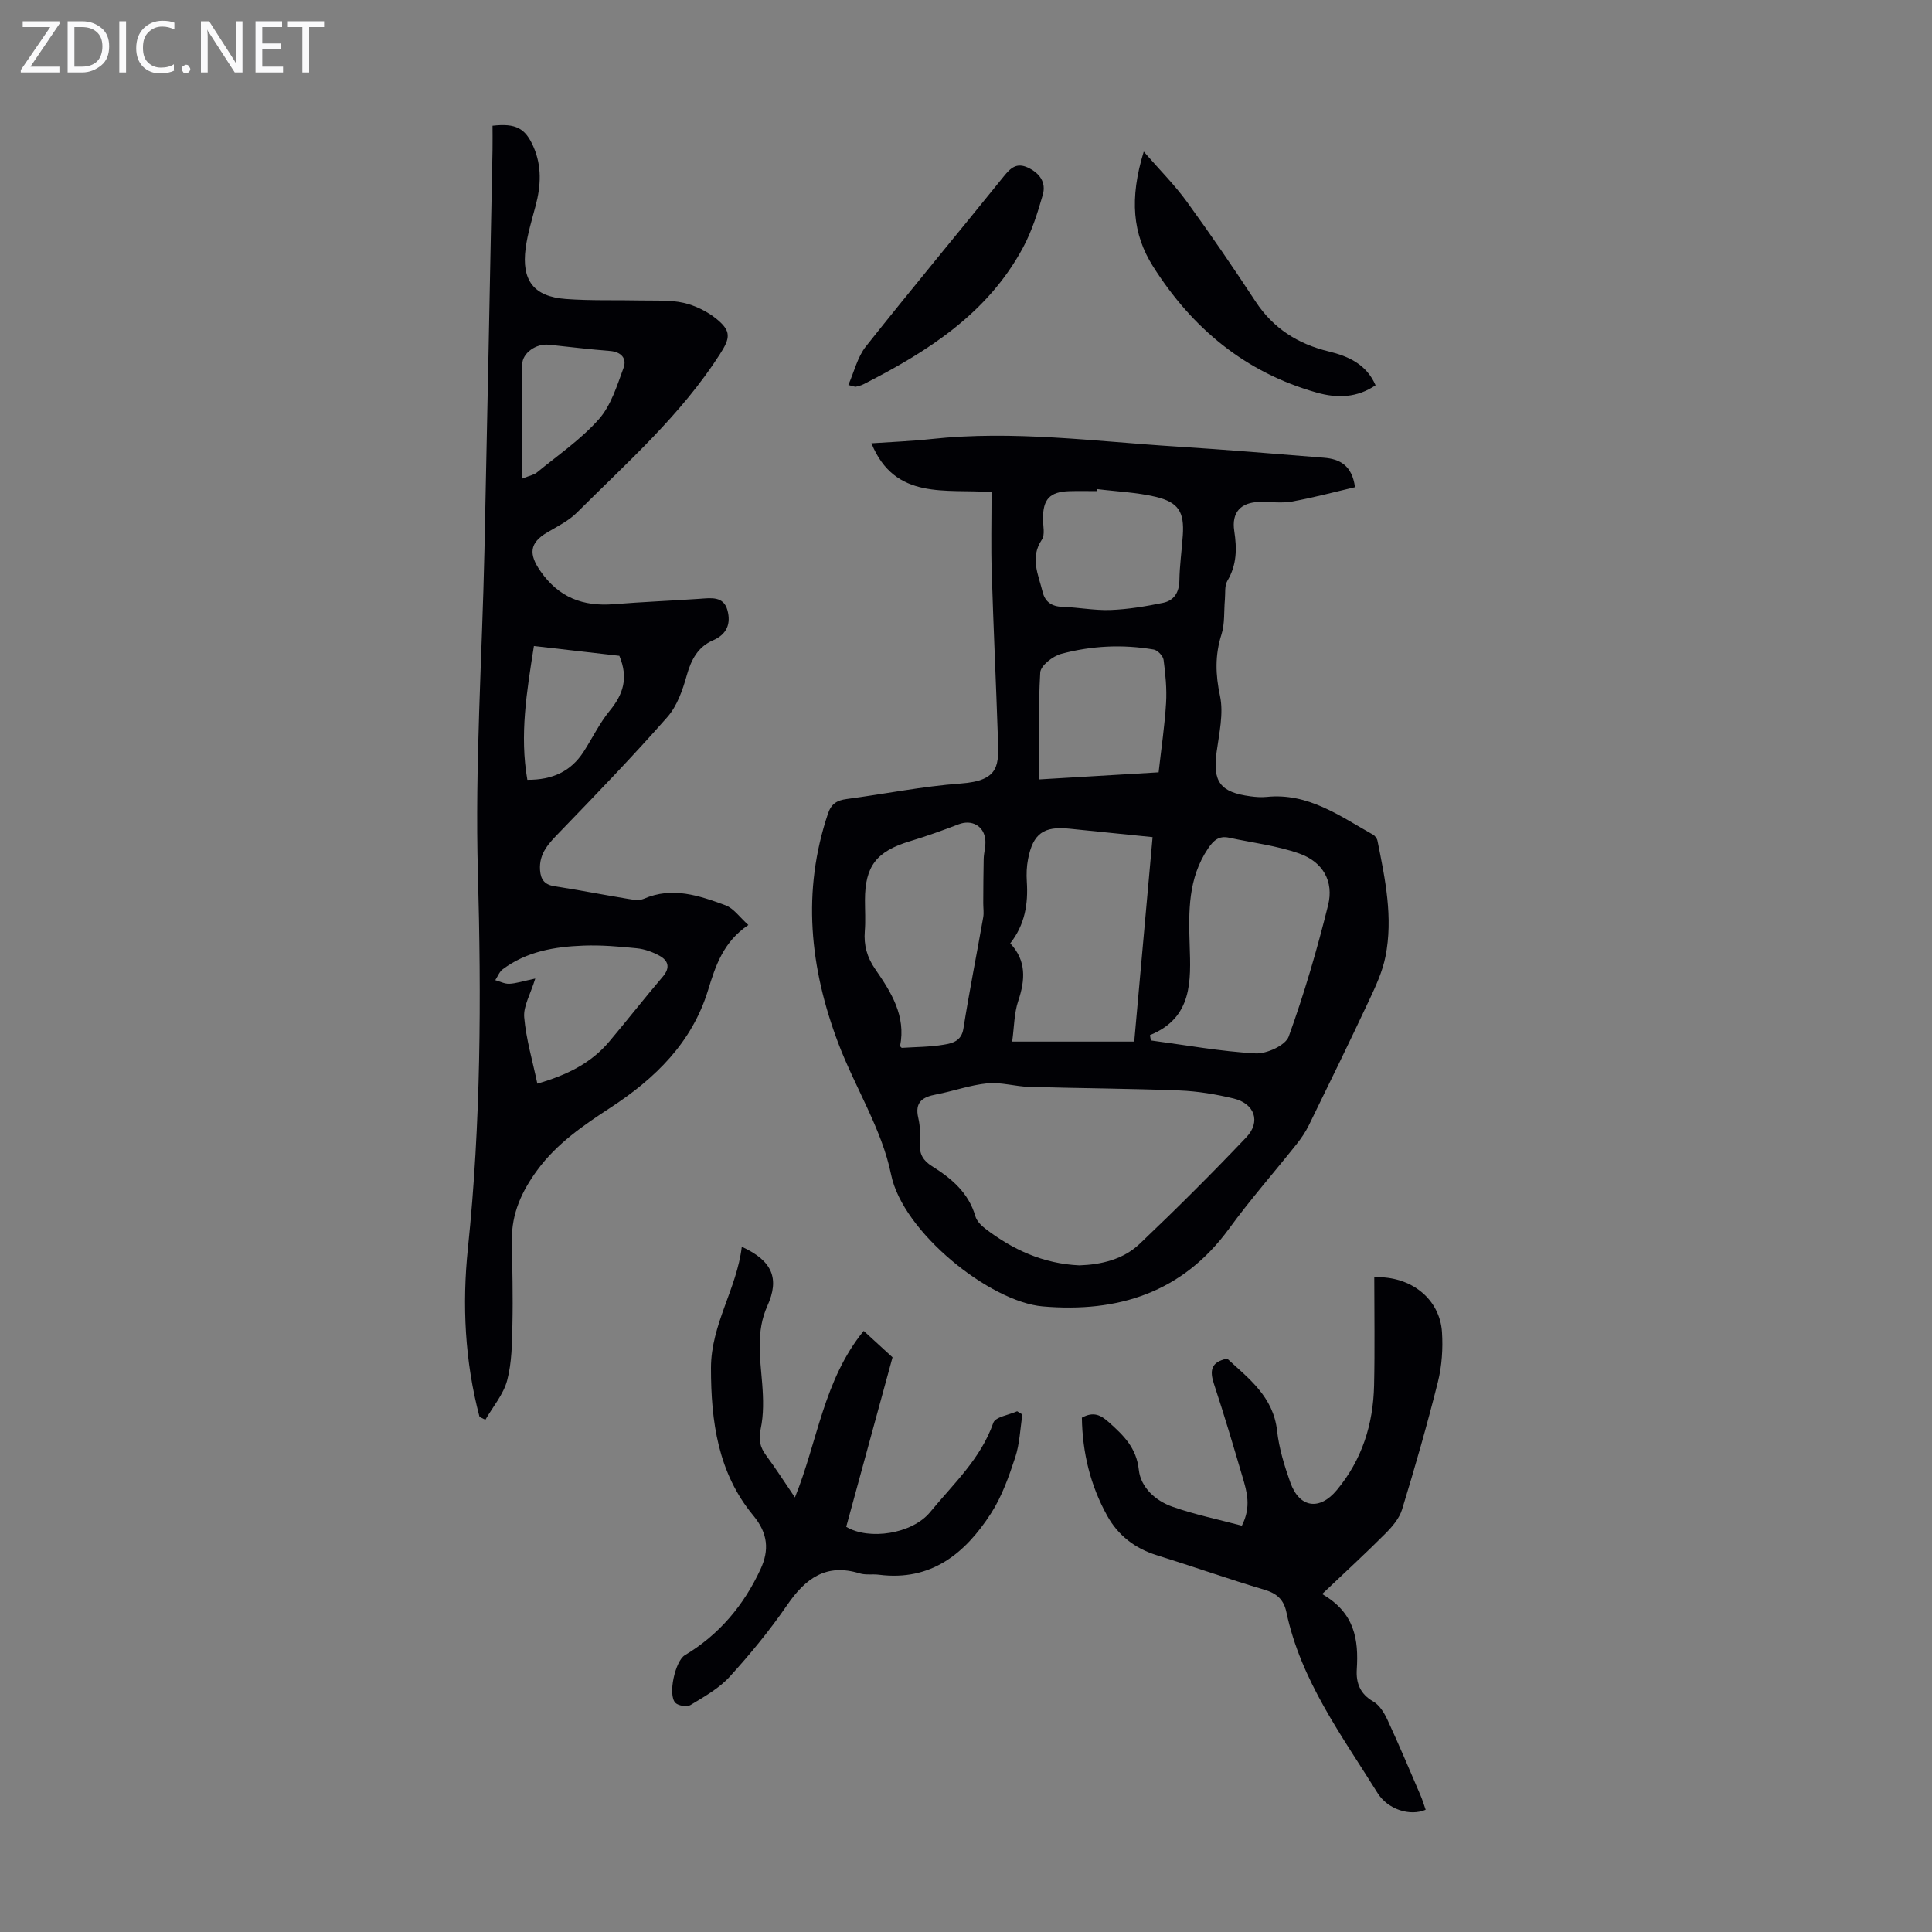
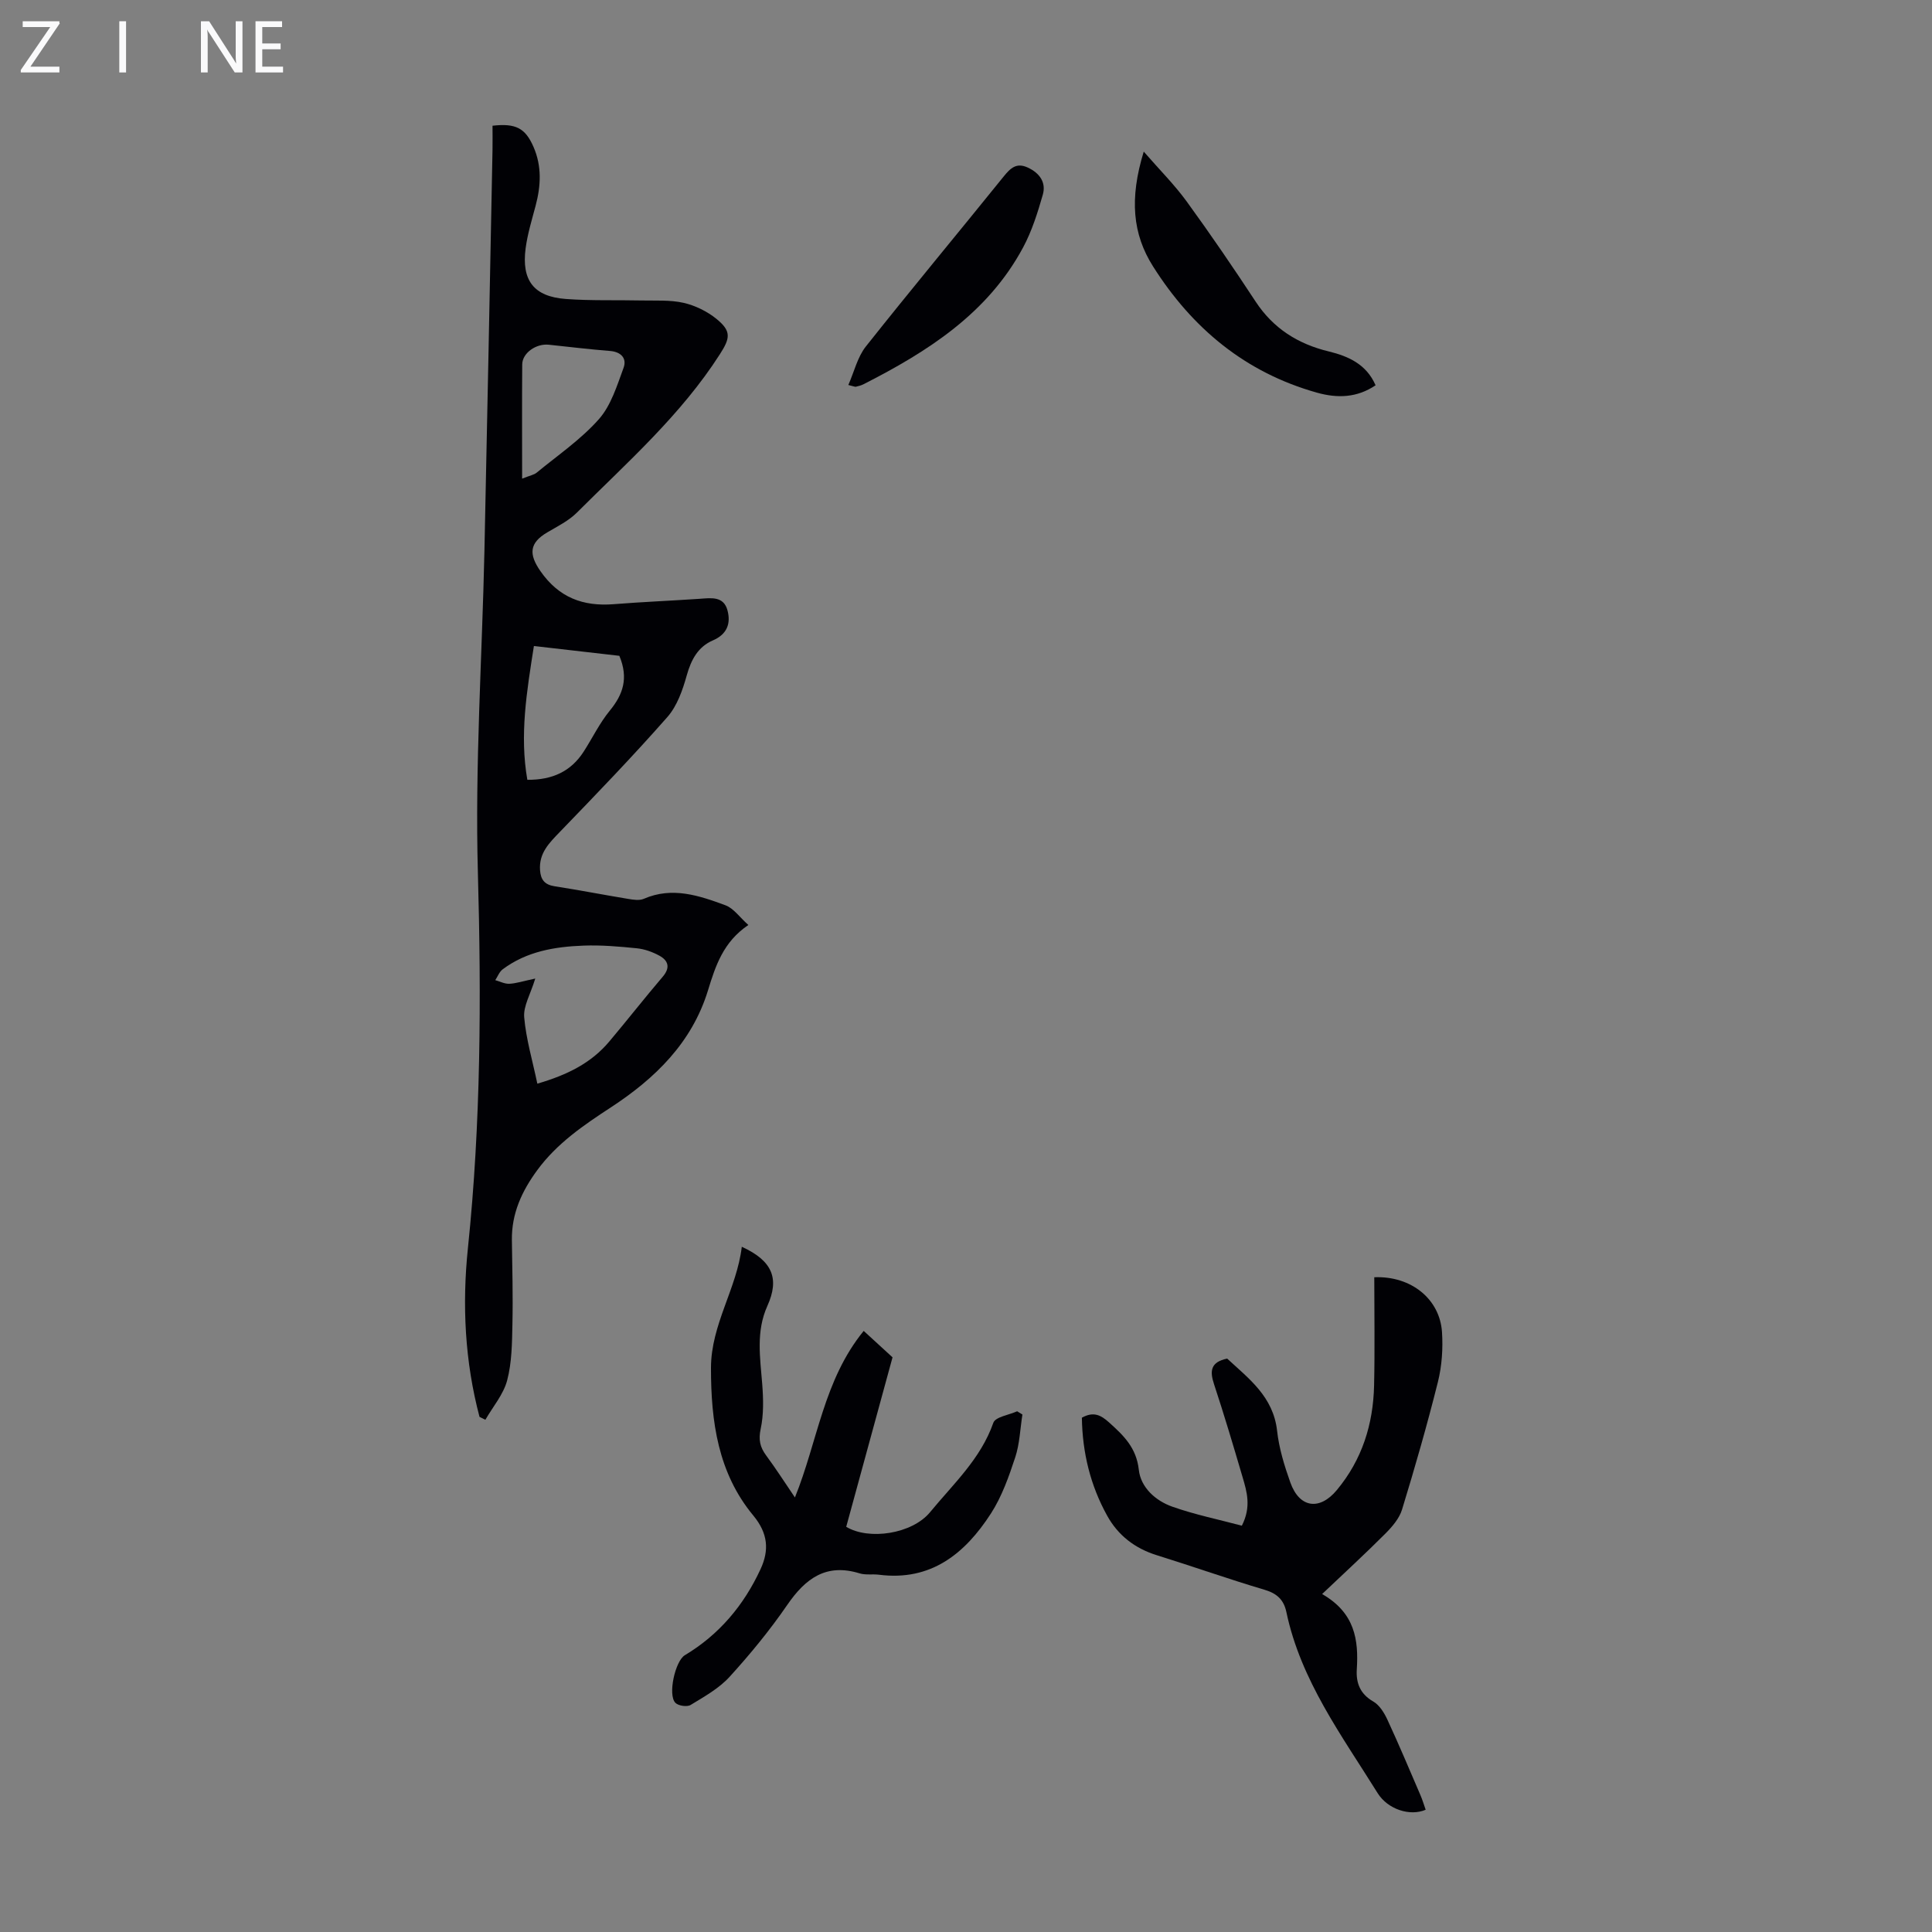
<svg xmlns="http://www.w3.org/2000/svg" enable-background="new 0 0 400 400" viewBox="0 0 400 400">
  <rect x="0" y="0" width="400" height="400" fill="#808080" stroke="none" />
  <g fill="#fafafb">
    <path d="m12.4 4.8-6.1 9h6v1.2h-8v-.5l6.1-8.9h-5.7v-1.2h7.6v.4z" />
-     <path d="m14 15v-10.6h3c1.6 0 2.9.5 4 1.4s1.6 2.2 1.6 3.8-.5 3-1.6 3.9-2.4 1.5-4 1.5zm1.4-9.4v8.2h1.6c1.3 0 2.4-.4 3.1-1.1s1.1-1.8 1.1-3.1-.4-2.3-1.2-3-1.8-1-3.1-1z" />
    <path d="m26.1 4.4v10.6h-1.4v-10.6z" />
-     <path d="m36.1 14.6c-.8.4-1.8.6-2.9.6-1.5 0-2.7-.5-3.6-1.4s-1.4-2.2-1.4-3.8c0-1.7.5-3.1 1.5-4.1s2.3-1.6 3.9-1.6c1 0 1.8.1 2.5.4v1.4c-.8-.4-1.6-.6-2.5-.6-1.2 0-2.1.4-2.9 1.2s-1.1 1.8-1.1 3.2c0 1.3.3 2.3 1 3s1.6 1.1 2.7 1.1c1 0 2-.2 2.7-.7v1.3z" />
-     <path d="m37.6 14.3c0-.2.1-.5.3-.6s.4-.3.6-.3c.3 0 .5.1.6.3s.3.4.3.6-.1.4-.3.6-.4.3-.6.3c-.3 0-.5-.1-.6-.3s-.3-.4-.3-.6z" />
    <path d="m50.2 15h-1.6l-5.3-8.2c-.2-.2-.3-.5-.4-.7 0 .2.1.7.1 1.5v7.4h-1.4v-10.6h1.7l5.2 8.1c.2.4.4.6.4.7 0-.3-.1-.8-.1-1.5v-7.3h1.4z" />
    <path d="m58.6 15h-5.7v-10.6h5.5v1.2h-4.1v3.4h3.8v1.2h-3.8v3.6h4.3z" />
-     <path d="m67.1 5.6h-3.1v9.4h-1.4v-9.4h-3v-1.2h7.5z" />
  </g>
-   <path d="m205.29 101.89c-9.44-.73-20 1.8-24.87-10.11 4.09-.28 8.25-.43 12.37-.88 17.04-1.85 33.94.5 50.88 1.56 10.15.64 20.3 1.49 30.44 2.31 3.26.26 5.82 1.56 6.43 6.1-4.33 1.01-8.66 2.18-13.07 2.97-2.17.39-4.47.03-6.7.08-3.87.08-5.82 2.15-5.23 6.01.56 3.64.54 7.03-1.43 10.33-.61 1.03-.39 2.56-.51 3.87-.22 2.42.01 4.98-.71 7.23-1.36 4.3-1.25 8.29-.3 12.73.77 3.65-.18 7.74-.7 11.58-.84 6.18.7 8.36 7.02 9.2 1.1.15 2.24.23 3.35.12 8.58-.88 15.13 3.95 22.01 7.82.43.24.84.81.93 1.29 1.59 7.9 3.26 15.86 1.65 23.93-.62 3.12-2.01 6.14-3.38 9.05-4.07 8.68-8.28 17.29-12.49 25.9-.68 1.38-1.56 2.68-2.52 3.89-4.66 5.86-9.61 11.49-14.01 17.53-9.65 13.23-22.99 17.42-38.55 16.08-10.95-.94-29-15.39-31.41-27.3-1.91-9.42-7.48-18.06-10.94-27.22-5.88-15.56-7.56-31.41-2.11-47.55.69-2.04 1.9-2.72 3.86-2.98 7.87-1.05 15.69-2.63 23.59-3.21 8.19-.59 7.9-3.91 7.71-9.51-.38-11.38-.92-22.76-1.27-34.15-.18-5.34-.04-10.71-.04-16.67zm18.19 160.09c4.51-.16 9.07-1.21 12.5-4.48 7.53-7.16 14.9-14.5 22.05-22.03 3.07-3.23 1.73-6.99-2.63-8.04-3.66-.88-7.44-1.51-11.19-1.66-10.38-.41-20.77-.45-31.16-.75-2.88-.08-5.79-1-8.61-.73-3.58.35-7.05 1.62-10.61 2.3-2.82.53-4.48 1.57-3.71 4.86.4 1.72.45 3.57.34 5.34-.14 2.16.68 3.51 2.49 4.65 4.02 2.52 7.58 5.48 8.99 10.37.28.98 1.19 1.92 2.05 2.57 5.69 4.35 11.99 7.26 19.49 7.6zm14.6-47.67c.07.37.13.73.2 1.1 7.21.96 14.41 2.28 21.65 2.68 2.31.13 6.22-1.66 6.88-3.48 3.22-8.89 5.88-18.01 8.16-27.2 1.22-4.93-1.07-8.96-5.95-10.69-4.67-1.65-9.71-2.23-14.59-3.29-2.07-.45-3.2.59-4.32 2.25-4.15 6.17-4.03 12.99-3.8 20.02.24 7.32.65 15.01-8.23 18.61zm-28.52 1.34h25.27c1.27-14.16 2.53-28.13 3.8-42.33-6.17-.63-11.71-1.18-17.25-1.75-5.29-.55-7.5 1.01-8.53 6.28-.3 1.52-.36 3.12-.26 4.67.3 4.6-.38 8.91-3.43 12.79 3.37 3.6 3.11 7.56 1.66 11.9-.86 2.55-.84 5.4-1.26 8.44zm-22.87 1.3c2.85-.19 5.85-.17 8.77-.67 1.72-.29 3.59-.73 4-3.3 1.22-7.7 2.75-15.36 4.1-23.04.17-.95.01-1.96.01-2.94.02-3.05.02-6.1.09-9.15.03-1.33.47-2.68.34-3.98-.29-2.91-2.83-4.23-5.49-3.22-3.32 1.27-6.68 2.48-10.09 3.51-6.94 2.09-9.34 5.14-9.34 12.23 0 2.12.14 4.26-.03 6.37-.24 2.91.46 5.44 2.13 7.85 3.31 4.79 6.43 9.69 5.17 15.98-.01.05.15.15.34.36zm40.45-115.69c-.02.14-.03.28-.05.42-1.9 0-3.79-.05-5.69.01-4.07.12-5.49 1.67-5.46 5.78.01 1.44.45 3.24-.23 4.25-2.53 3.76-.72 7.26.15 10.82.51 2.08 1.89 3.03 4.11 3.1 3.34.11 6.68.78 10 .65 3.62-.14 7.26-.75 10.82-1.48 2.29-.47 3.35-2.17 3.39-4.67.05-3.12.5-6.22.71-9.34.31-4.76-.84-6.78-5.57-7.93-3.96-.94-8.11-1.1-12.18-1.61zm-11.97 60.11c8.57-.51 16.63-.99 24.71-1.47.56-5.03 1.26-9.66 1.54-14.32.18-2.97-.12-5.99-.51-8.95-.11-.82-1.23-2.01-2.04-2.15-6.45-1.11-12.93-.79-19.21.91-1.71.47-4.2 2.43-4.29 3.83-.43 7.21-.2 14.46-.2 22.15z" fill="#010105" />
  <path d="m99.28 293.35c-3.05-11.5-3.62-23.26-2.4-34.97 2.69-25.88 2.78-51.73 2.06-77.72-.62-22.23.88-44.51 1.36-66.77.6-27.63 1.12-55.27 1.67-82.9.03-1.67 0-3.33 0-4.96 4.82-.55 6.8.5 8.49 4.39 1.74 3.99 1.53 8.04.44 12.15-.77 2.91-1.67 5.82-2.07 8.8-.89 6.69 1.68 10.04 8.32 10.53 5.22.39 10.48.19 15.72.31 2.9.06 5.88-.14 8.66.49 2.41.55 4.87 1.76 6.79 3.31 3.12 2.54 2.89 3.96.73 7.32-8.06 12.59-19.18 22.39-29.62 32.81-1.7 1.69-3.99 2.83-6.1 4.07-3.78 2.21-3.87 4.55-1.43 8.05 3.81 5.47 8.82 7.33 15.17 6.83 5.89-.47 11.81-.71 17.71-1.11 2.39-.16 5.04-.63 5.84 2.4.71 2.68-.05 4.93-3.03 6.21-3.06 1.32-4.49 3.97-5.4 7.22-.85 3.05-2 6.36-4.03 8.66-7.15 8.13-14.68 15.93-22.2 23.72-2.23 2.31-4.41 4.42-4.15 7.98.14 1.97.96 3 3 3.32 5.08.79 10.13 1.77 15.2 2.61 1.08.18 2.36.39 3.28-.01 5.9-2.57 11.46-.67 16.91 1.34 1.69.62 2.93 2.47 4.74 4.08-5.18 3.49-6.8 8.44-8.35 13.51-3.33 10.86-10.94 18.25-20.13 24.26-5.63 3.68-11.14 7.42-15.22 12.98-3.21 4.37-5.33 8.98-5.26 14.48.08 5.82.24 11.64.11 17.45-.08 3.89-.11 7.9-1.09 11.61-.77 2.91-2.96 5.45-4.51 8.15-.4-.21-.81-.4-1.21-.6zm11.97-68.99c6.29-1.83 11.18-4.31 14.89-8.72 3.74-4.44 7.31-9.01 11.08-13.43 1.61-1.89 1.14-3.34-.71-4.35-1.42-.78-3.08-1.37-4.69-1.53-3.66-.37-7.35-.69-11.02-.55-5.95.22-11.78 1.2-16.73 4.91-.68.51-1.03 1.48-1.53 2.24.97.27 1.94.79 2.9.75 1.38-.06 2.75-.52 5.38-1.08-.99 3.24-2.49 5.7-2.29 8.02.39 4.53 1.73 9 2.72 13.74zm16.98-88.58c-5.7-.65-11.63-1.34-17.69-2.03-1.49 9.45-2.98 18.45-1.36 27.7 5.19.04 9.04-1.74 11.68-5.86 1.81-2.82 3.29-5.9 5.4-8.47 2.72-3.32 3.91-6.69 1.97-11.34zm-20.13-36.68c1.64-.66 2.46-.79 3.01-1.24 4.37-3.6 9.15-6.86 12.87-11.06 2.52-2.84 3.76-6.94 5.12-10.64.72-1.95-.49-3.32-2.83-3.5-4.23-.33-8.44-.85-12.65-1.29-2.63-.28-5.48 1.72-5.5 4.08-.06 7.68-.02 15.37-.02 23.65z" fill="#010105" />
  <path d="m223.99 293.52c2.44-1.36 3.96-.52 5.63.98 3.02 2.71 5.66 5.24 6.16 9.81.4 3.65 3.45 6.4 6.93 7.63 4.67 1.65 9.58 2.65 14.4 3.94 2.01-3.95 1.03-7.07.13-10.13-1.89-6.43-3.8-12.85-5.9-19.21-.9-2.72-.69-4.55 2.73-5.26 4.44 4.12 9.55 7.85 10.34 14.96.4 3.63 1.51 7.23 2.74 10.69 1.89 5.3 6.06 5.86 9.62 1.58 5.24-6.29 7.54-13.64 7.72-21.67.17-7.48.04-14.96.04-22.4 7.68-.31 13.58 4.56 14.02 11.36.22 3.41-.02 6.99-.84 10.29-2.22 8.88-4.75 17.69-7.43 26.44-.57 1.87-2.07 3.6-3.51 5.04-4.07 4.08-8.32 7.98-13.04 12.46 6.8 3.9 7.57 9.49 7.18 15.59-.18 2.82.68 5.09 3.41 6.66 1.29.74 2.28 2.36 2.94 3.79 2.38 5.14 4.58 10.37 6.82 15.58.43 1 .74 2.04 1.09 3.04-3.24 1.4-7.84-.07-9.95-3.45-7.42-11.92-15.91-23.32-18.89-37.48-.54-2.56-1.96-3.86-4.53-4.62-7.49-2.22-14.87-4.84-22.33-7.16-4.51-1.41-7.98-4.09-10.23-8.15-3.47-6.25-5.14-13.03-5.25-20.31z" fill="#010105" />
  <path d="m153.58 258.13c6.34 2.9 7.86 6.57 5.29 12.26-2.38 5.28-1.49 10.7-1.06 16.17.24 3.08.32 6.3-.32 9.28-.48 2.25-.14 3.77 1.13 5.49 2.04 2.76 3.89 5.65 5.96 8.7 4.72-11.65 5.93-24.3 14.24-34.48 2.06 1.89 3.76 3.44 5.97 5.47-3.16 11.55-6.36 23.27-9.59 35.09 4.69 2.83 13.66 1.49 17.38-3.05 4.79-5.83 10.46-11.01 13.08-18.49.43-1.22 3.22-1.61 4.93-2.38.36.22.72.44 1.09.67-.47 2.97-.56 6.06-1.49 8.87-1.32 4.01-2.77 8.13-5.04 11.64-5.35 8.27-12.38 14.04-23.17 12.66-1.33-.17-2.76.1-4-.28-6.93-2.14-11.21 1.04-14.98 6.52-3.6 5.24-7.67 10.2-11.95 14.9-2.19 2.4-5.23 4.1-8.06 5.82-.73.45-2.53.19-3.15-.43-1.63-1.64-.04-8.67 1.94-9.86 7.13-4.27 12.24-10.37 15.69-17.84 1.8-3.9 1.56-7.38-1.51-11.09-7.3-8.8-8.77-19.45-8.76-30.56.01-9.01 5.35-16.38 6.38-25.08z" fill="#010105" />
  <path d="m236.8 31.39c3.33 3.83 6.4 6.89 8.91 10.35 4.93 6.78 9.66 13.71 14.26 20.71 3.66 5.56 8.75 8.76 15.09 10.3 4.12 1 7.84 2.66 9.74 7.02-3.84 2.59-7.89 2.72-12.16 1.52-14.82-4.17-25.8-13.31-33.92-26.14-4.22-6.67-4.92-13.99-1.92-23.76z" fill="#010105" />
  <path d="m175.64 79.71c1.22-2.78 1.9-5.8 3.63-7.98 9.38-11.83 19.05-23.44 28.53-35.19 1.39-1.72 2.64-2.94 4.99-1.85 2.46 1.14 3.84 3.08 3.11 5.63-1.07 3.73-2.26 7.53-4.09 10.93-7.33 13.65-19.74 21.54-33.04 28.31-.49.25-1.04.38-1.58.51-.18.04-.41-.09-1.55-.36z" fill="#010105" />
</svg>